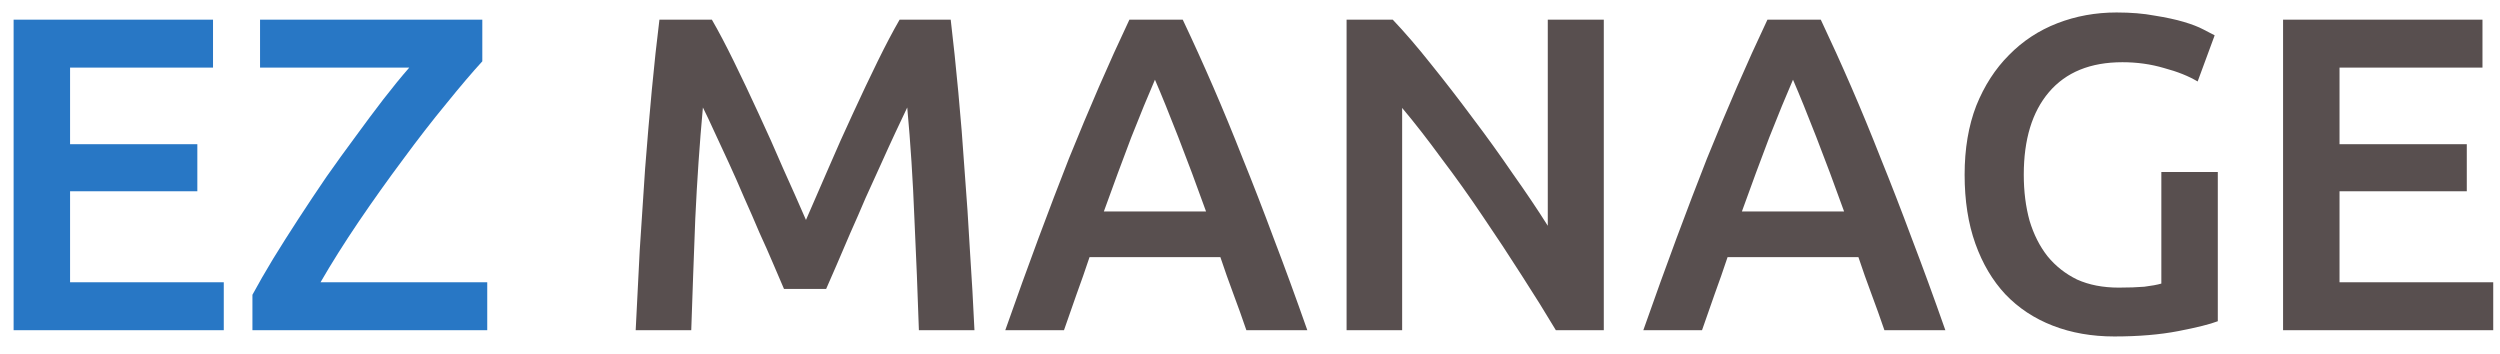
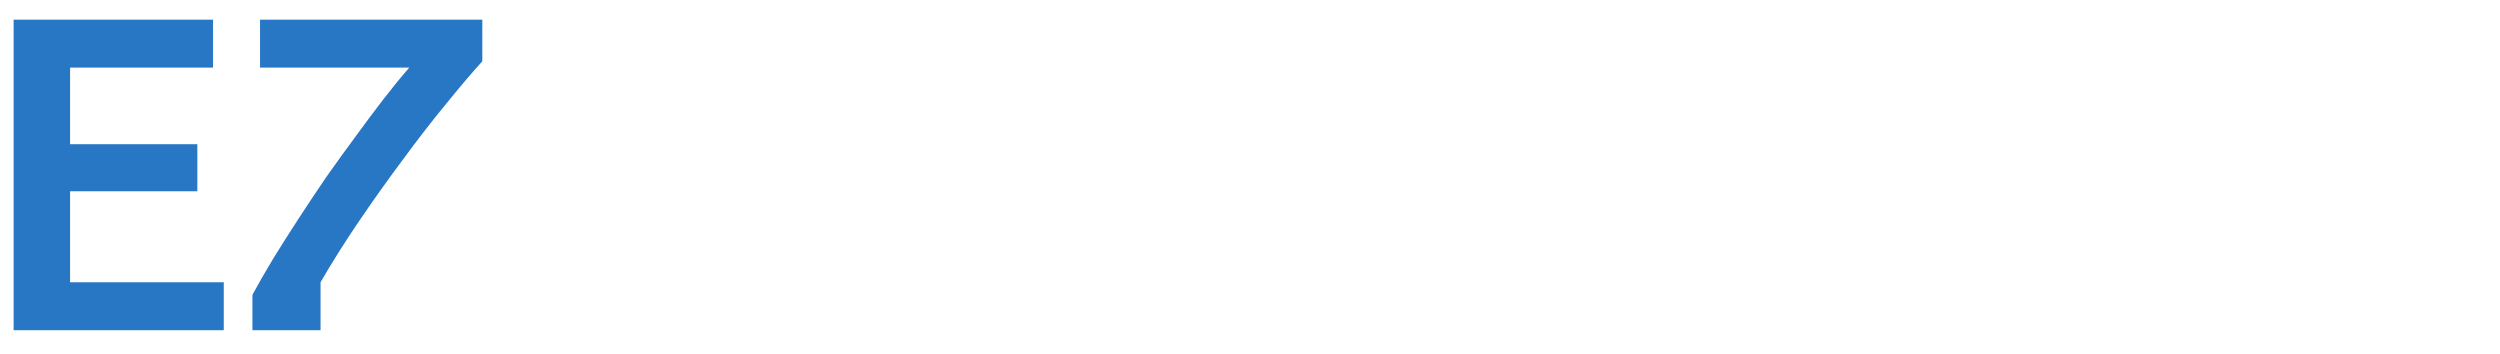
<svg xmlns="http://www.w3.org/2000/svg" width="106" height="15" viewBox="0 0 106 15" fill="none">
-   <path d="M0.577 14V0.833H9.032V2.866H2.971V6.115H8.367V8.11H2.971V11.967H9.488V14H0.577ZM20.45 2.6C20.032 3.056 19.525 3.651 18.93 4.386C18.334 5.108 17.72 5.9 17.087 6.761C16.453 7.61 15.826 8.49 15.206 9.402C14.598 10.301 14.059 11.156 13.591 11.967H20.659V14H10.703V12.499C10.956 12.03 11.248 11.524 11.577 10.979C11.919 10.422 12.28 9.852 12.66 9.269C13.04 8.686 13.432 8.097 13.838 7.502C14.256 6.907 14.668 6.337 15.073 5.792C15.478 5.235 15.871 4.709 16.251 4.215C16.643 3.708 17.011 3.259 17.353 2.866H11.026V0.833H20.45V2.6Z" fill="#2877C5" />
-   <path d="M30.183 0.833C30.462 1.314 30.772 1.903 31.114 2.6C31.456 3.297 31.805 4.031 32.159 4.804C32.514 5.564 32.862 6.343 33.204 7.141C33.559 7.926 33.882 8.655 34.173 9.326C34.465 8.655 34.781 7.926 35.123 7.141C35.465 6.343 35.814 5.564 36.168 4.804C36.523 4.031 36.871 3.297 37.213 2.6C37.555 1.903 37.866 1.314 38.144 0.833H40.31C40.424 1.796 40.532 2.822 40.633 3.911C40.735 4.988 40.823 6.096 40.899 7.236C40.988 8.363 41.064 9.503 41.127 10.656C41.203 11.796 41.267 12.911 41.317 14H38.961C38.911 12.467 38.847 10.89 38.771 9.269C38.708 7.648 38.607 6.077 38.467 4.557C38.328 4.848 38.163 5.197 37.973 5.602C37.783 6.007 37.581 6.451 37.365 6.932C37.15 7.401 36.928 7.888 36.7 8.395C36.485 8.902 36.27 9.396 36.054 9.877C35.852 10.346 35.662 10.789 35.484 11.207C35.307 11.612 35.155 11.961 35.028 12.252H33.242C33.116 11.961 32.964 11.606 32.786 11.188C32.609 10.77 32.413 10.327 32.197 9.858C31.995 9.377 31.779 8.883 31.551 8.376C31.336 7.869 31.121 7.382 30.905 6.913C30.69 6.444 30.487 6.007 30.297 5.602C30.107 5.184 29.943 4.836 29.803 4.557C29.664 6.077 29.556 7.648 29.48 9.269C29.417 10.89 29.36 12.467 29.309 14H26.953C27.004 12.911 27.061 11.783 27.124 10.618C27.2 9.453 27.276 8.3 27.352 7.16C27.441 6.007 27.536 4.893 27.637 3.816C27.739 2.739 27.846 1.745 27.96 0.833H30.183ZM52.846 14C52.669 13.481 52.485 12.968 52.295 12.461C52.105 11.954 51.922 11.435 51.744 10.903H46.196C46.019 11.435 45.835 11.961 45.645 12.48C45.468 12.987 45.291 13.493 45.113 14H42.624C43.118 12.594 43.587 11.296 44.03 10.105C44.474 8.914 44.904 7.787 45.322 6.723C45.753 5.659 46.177 4.646 46.595 3.683C47.013 2.72 47.444 1.77 47.887 0.833H50.148C50.592 1.77 51.022 2.72 51.44 3.683C51.858 4.646 52.276 5.659 52.694 6.723C53.125 7.787 53.562 8.914 54.005 10.105C54.461 11.296 54.936 12.594 55.43 14H52.846ZM48.97 3.379C48.679 4.05 48.343 4.867 47.963 5.83C47.596 6.793 47.21 7.838 46.804 8.965H51.136C50.731 7.838 50.338 6.786 49.958 5.811C49.578 4.836 49.249 4.025 48.97 3.379ZM65.968 14C65.537 13.278 65.056 12.505 64.524 11.682C63.992 10.846 63.441 10.01 62.871 9.174C62.301 8.325 61.718 7.508 61.123 6.723C60.54 5.925 59.983 5.209 59.451 4.576V14H57.095V0.833H59.052C59.558 1.365 60.103 1.998 60.686 2.733C61.268 3.455 61.851 4.209 62.434 4.994C63.029 5.779 63.599 6.571 64.144 7.369C64.701 8.154 65.195 8.889 65.626 9.573V0.833H68.001V14H65.968ZM79.899 14C79.722 13.481 79.538 12.968 79.348 12.461C79.158 11.954 78.974 11.435 78.797 10.903H73.249C73.072 11.435 72.888 11.961 72.698 12.48C72.521 12.987 72.343 13.493 72.166 14H69.677C70.171 12.594 70.64 11.296 71.083 10.105C71.526 8.914 71.957 7.787 72.375 6.723C72.806 5.659 73.23 4.646 73.648 3.683C74.066 2.72 74.497 1.77 74.94 0.833H77.201C77.644 1.77 78.075 2.72 78.493 3.683C78.911 4.646 79.329 5.659 79.747 6.723C80.178 7.787 80.615 8.914 81.058 10.105C81.514 11.296 81.989 12.594 82.483 14H79.899ZM76.023 3.379C75.732 4.05 75.396 4.867 75.016 5.83C74.649 6.793 74.262 7.838 73.857 8.965H78.189C77.784 7.838 77.391 6.786 77.011 5.811C76.631 4.836 76.302 4.025 76.023 3.379ZM89.988 2.638C88.632 2.638 87.594 3.062 86.872 3.911C86.162 4.747 85.808 5.912 85.808 7.407C85.808 8.116 85.89 8.769 86.055 9.364C86.232 9.947 86.486 10.447 86.815 10.865C87.157 11.283 87.575 11.612 88.069 11.853C88.576 12.081 89.165 12.195 89.836 12.195C90.254 12.195 90.615 12.182 90.919 12.157C91.223 12.119 91.463 12.075 91.641 12.024V7.293H94.035V13.62C93.706 13.747 93.148 13.886 92.363 14.038C91.578 14.19 90.672 14.266 89.646 14.266C88.696 14.266 87.828 14.114 87.043 13.81C86.257 13.506 85.586 13.063 85.029 12.48C84.484 11.897 84.06 11.182 83.756 10.333C83.452 9.484 83.3 8.509 83.3 7.407C83.3 6.305 83.465 5.33 83.794 4.481C84.136 3.632 84.598 2.917 85.181 2.334C85.763 1.739 86.448 1.289 87.233 0.985C88.018 0.681 88.854 0.529 89.741 0.529C90.349 0.529 90.887 0.573 91.356 0.662C91.837 0.738 92.249 0.827 92.591 0.928C92.933 1.029 93.212 1.137 93.427 1.251C93.655 1.365 93.813 1.447 93.902 1.498L93.18 3.455C92.8 3.227 92.325 3.037 91.755 2.885C91.198 2.72 90.609 2.638 89.988 2.638ZM96.802 14V0.833H105.257V2.866H99.196V6.115H104.592V8.11H99.196V11.967H105.713V14H96.802Z" fill="#584F4F" />
+   <path d="M0.577 14V0.833H9.032V2.866H2.971V6.115H8.367V8.11H2.971V11.967H9.488V14H0.577ZM20.45 2.6C20.032 3.056 19.525 3.651 18.93 4.386C18.334 5.108 17.72 5.9 17.087 6.761C16.453 7.61 15.826 8.49 15.206 9.402C14.598 10.301 14.059 11.156 13.591 11.967V14H10.703V12.499C10.956 12.03 11.248 11.524 11.577 10.979C11.919 10.422 12.28 9.852 12.66 9.269C13.04 8.686 13.432 8.097 13.838 7.502C14.256 6.907 14.668 6.337 15.073 5.792C15.478 5.235 15.871 4.709 16.251 4.215C16.643 3.708 17.011 3.259 17.353 2.866H11.026V0.833H20.45V2.6Z" fill="#2877C5" />
</svg>